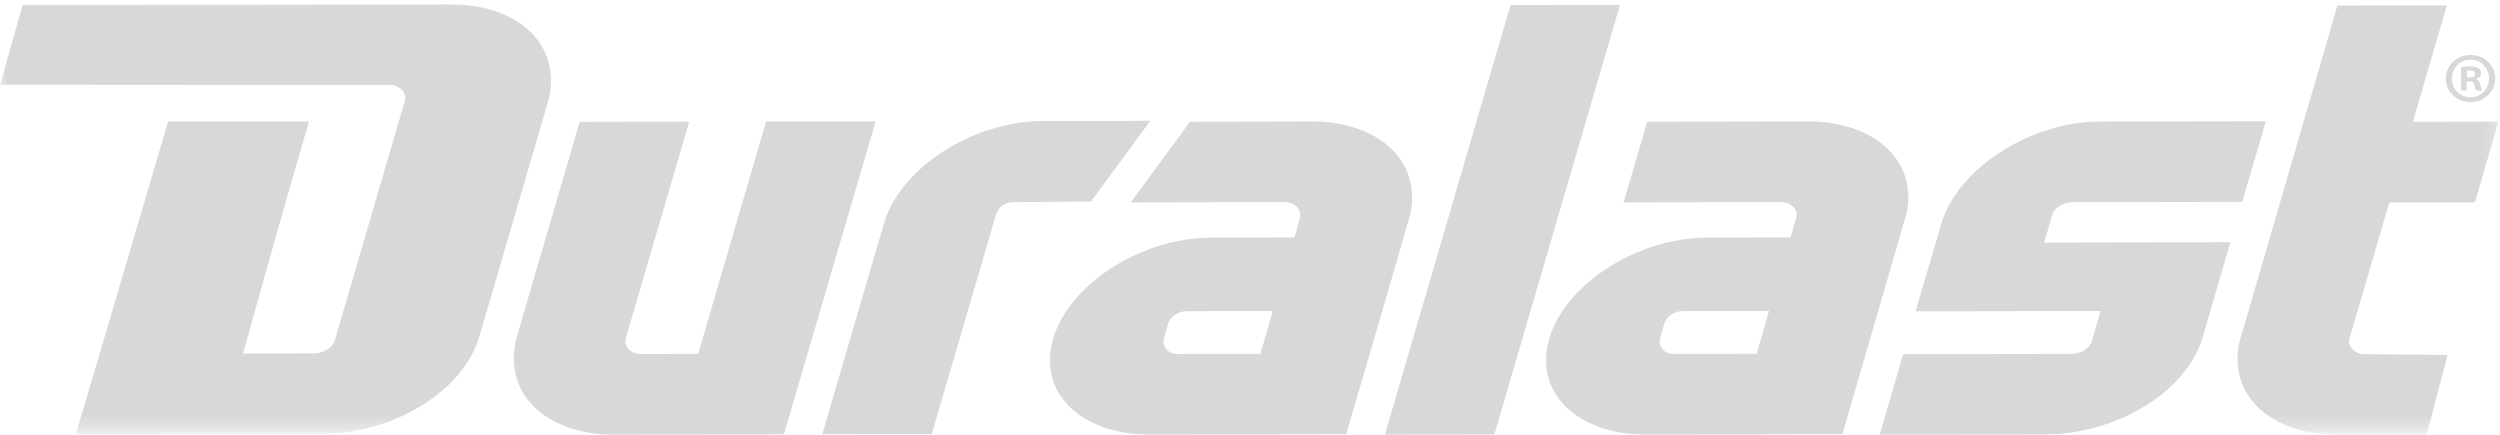
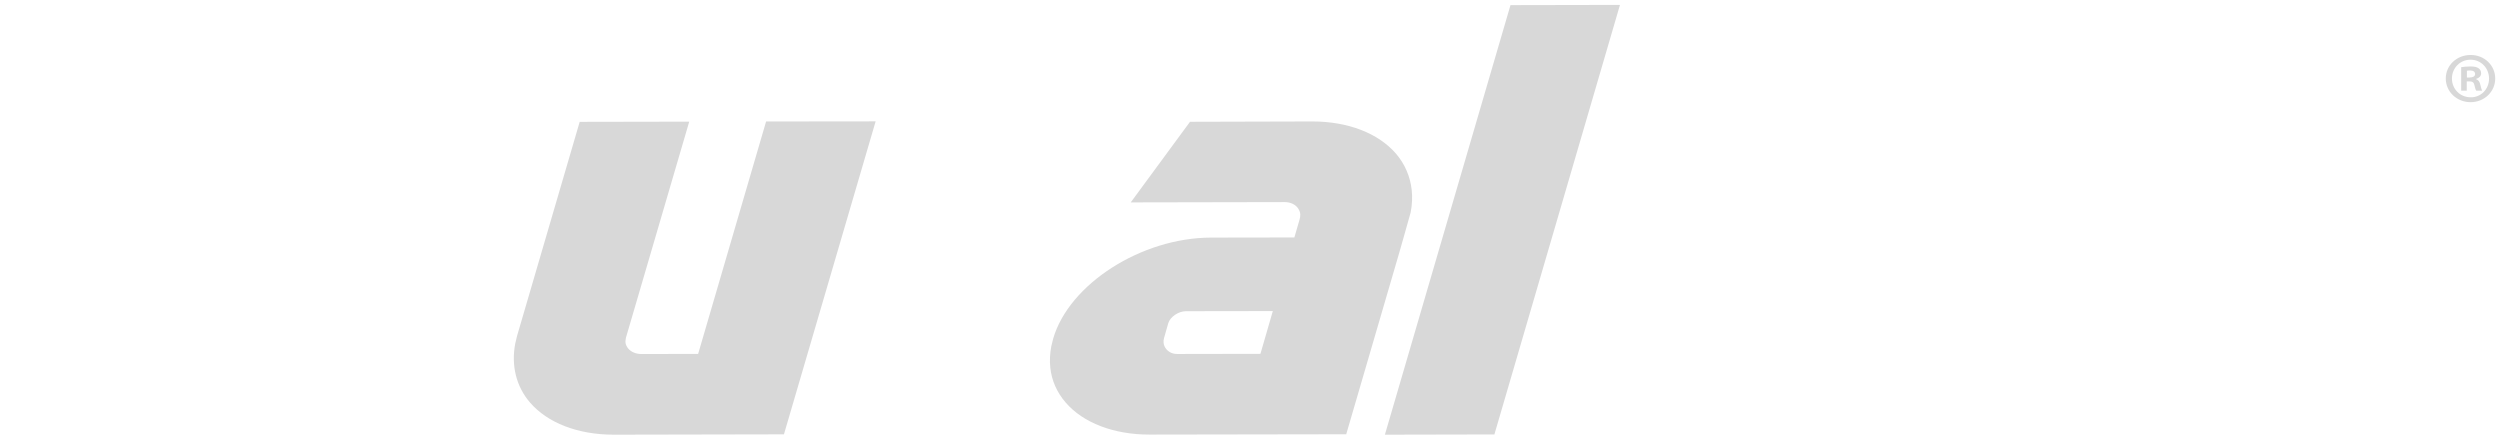
<svg xmlns="http://www.w3.org/2000/svg" xmlns:xlink="http://www.w3.org/1999/xlink" width="184px" height="32px" viewBox="0 0 184 32" version="1.1">
  <title>Duralast Logo</title>
  <desc>Created with Sketch.</desc>
  <defs>
    <polygon id="path-1" points="1.00667338e-15 0 183.862 0 183.862 31.68 1.00667338e-15 31.68" />
  </defs>
  <g id="Development" stroke="none" stroke-width="1" fill="none" fill-rule="evenodd">
    <g id="v2_Desktop_Home" transform="translate(-159, -45)">
      <g id="Hero-Section" transform="translate(-1, 0)">
        <g id="Global-Nav" transform="translate(69, 29)">
          <g id="Duralast-Logo" transform="translate(91, 16)">
            <path d="M86.652,26.053 C86.318,26.053 86.047,25.935 85.844,25.702 C85.729,25.568 85.659,25.407 85.641,25.233 C85.628,25.116 85.639,24.997 85.673,24.881 L85.982,23.795 C86.122,23.321 86.732,22.906 87.288,22.904 C87.288,22.904 92.24,22.895 93.141,22.895 L93.679,22.895 L92.768,26.042 L86.652,26.053 Z M95.648,16.159 C95.591,16.371 95.266,17.477 95.266,17.477 L89.128,17.487 C84.009,17.498 78.692,20.899 77.516,24.915 C77.502,24.965 77.375,25.489 77.375,25.489 C77.274,26.023 77.248,26.557 77.302,27.059 C77.403,28.006 77.782,28.868 78.427,29.62 C79.721,31.124 81.967,31.985 84.59,31.985 C84.598,31.985 84.606,31.985 84.614,31.985 L99.082,31.961 L102.999,18.551 C102.999,18.551 103.776,15.834 103.824,15.636 C103.935,15.062 103.959,14.515 103.902,13.986 C103.795,12.994 103.397,12.07 102.75,11.316 C101.453,9.805 99.21,8.939 96.596,8.939 C96.586,8.939 96.577,8.939 96.566,8.939 L87.585,8.963 L83.222,14.896 L94.559,14.874 C94.943,14.875 95.343,15.025 95.555,15.36 C95.755,15.676 95.713,15.915 95.648,16.159 Z" id="Fill-1" fill="#d8d8d8" />
-             <path d="M123.165,26.052 C122.831,26.052 122.55,25.927 122.355,25.691 C122.242,25.565 122.171,25.408 122.153,25.238 C122.141,25.126 122.151,25.011 122.184,24.885 L122.502,23.793 C122.64,23.311 123.234,22.902 123.798,22.899 C123.798,22.899 129.366,22.892 129.656,22.89 L130.198,22.885 L129.289,26.038 L129.038,26.039 C128.242,26.042 123.165,26.052 123.165,26.052 Z M131.064,14.872 C131.451,14.872 131.808,15.021 132.02,15.27 C132.14,15.407 132.213,15.563 132.23,15.727 C132.239,15.809 132.234,15.89 132.215,15.974 L132.196,16.059 L131.781,17.474 L125.645,17.486 C120.521,17.496 115.201,20.898 114.029,24.915 C114.029,24.919 113.891,25.48 113.891,25.48 C113.79,26.013 113.765,26.548 113.819,27.052 C113.921,28.001 114.3,28.863 114.946,29.615 C116.238,31.123 118.486,31.987 121.114,31.987 C121.12,31.987 121.126,31.987 121.126,31.987 L135.6,31.957 L140.35,15.61 C140.658,14.009 140.273,12.481 139.266,11.312 L139.265,11.311 C137.973,9.802 135.728,8.937 133.103,8.937 C133.096,8.937 133.089,8.937 133.082,8.937 L121.235,8.957 L119.498,14.895 L131.064,14.872 Z" id="Fill-2" fill="#d8d8d8" />
            <path d="M42.665,8.968 L38.054,24.728 C38.04,24.781 37.922,25.286 37.922,25.286 C37.613,26.902 37.995,28.444 39,29.615 C40.29,31.126 42.535,31.992 45.16,31.992 C45.166,31.992 45.172,31.992 45.178,31.992 L57.698,31.967 L64.447,8.932 L56.385,8.941 C55.806,10.917 51.668,25.074 51.449,25.82 L51.382,26.048 L51.132,26.049 C50.393,26.051 47.202,26.055 47.202,26.055 C46.809,26.055 46.459,25.91 46.242,25.658 C46.12,25.514 46.051,25.361 46.035,25.202 C46.031,25.169 46.024,25.109 46.067,24.862 L50.728,8.953 L42.665,8.968" id="Fill-3" fill="#d8d8d8" />
-             <path d="M84.666,8.891 L76.757,8.907 C71.609,8.911 66.256,12.354 65.068,16.426 L60.518,31.959 L68.58,31.945 L73.312,15.769 C73.438,15.338 73.923,14.89 74.531,14.879 C74.531,14.879 79.867,14.833 80.301,14.832 L84.666,8.891" id="Fill-4" fill="#d8d8d8" />
            <polyline id="Fill-5" fill="#d8d8d8" points="111.172 0.377 101.928 31.992 109.987 31.975 119.23 0.361 111.172 0.377" />
-             <path d="M140.074,26.067 L138.338,32 L150.474,31.976 C155.835,31.965 160.951,28.817 162.122,24.807 L164.162,17.826 C161.805,17.831 152.479,17.849 150.992,17.853 L150.452,17.854 L151.063,15.754 C151.208,15.287 151.891,14.882 152.525,14.882 L165.028,14.858 L166.769,8.924 L154.543,8.944 C149.412,8.955 144.068,12.409 142.877,16.486 L140.984,22.914 C143.332,22.909 152.581,22.893 154.061,22.892 L154.597,22.892 L153.966,25.102 C153.818,25.617 153.157,26.041 152.491,26.048 L140.074,26.067" id="Fill-6" fill="#d8d8d8" />
            <g id="Group-10">
              <mask id="mask-2" fill="white">
                <use xlink:href="#path-1" />
              </mask>
              <g id="Clip-8" />
-               <path d="M172.035,0.402 L164.787,25.303 C164.475,26.913 164.857,28.453 165.864,29.627 C167.156,31.136 169.395,32 172.012,32 C172.025,32 172.036,32 172.048,32 L178.599,32 L180.144,26.125 L174.019,26.065 C173.66,26.064 173.317,25.915 173.104,25.665 C172.937,25.474 172.864,25.219 172.909,24.971 C172.917,24.938 175.58,15.826 175.785,15.13 L175.853,14.903 L182.153,14.893 L183.889,8.955 L177.588,8.966 L177.731,8.474 C178.085,7.258 179.615,2.029 180.094,0.392 L172.035,0.402" id="Fill-7" fill="#d8d8d8" mask="url(#mask-2)" />
-               <path d="M12.376,8.938 L5.581,31.971 L23.65,31.938 C28.998,31.925 34.107,28.775 35.281,24.766 L40.306,7.583 C40.314,7.549 40.45,6.992 40.45,6.992 C40.757,5.392 40.372,3.866 39.366,2.695 C38.071,1.186 35.824,0.32 33.199,0.32 C33.193,0.32 33.187,0.32 33.187,0.32 L1.673,0.356 L0,6.234 L28.688,6.255 L28.695,6.255 C29.061,6.255 29.406,6.404 29.619,6.655 C29.734,6.791 29.804,6.951 29.822,7.12 C29.831,7.203 29.827,7.284 29.811,7.363 L29.787,7.464 C29.738,7.627 24.688,24.88 24.637,25.055 C24.489,25.575 23.83,26.003 23.166,26.005 L17.883,26.019 L18.026,25.526 C18.173,25.024 18.708,23.104 19.384,20.678 C20.487,16.719 21.96,11.626 22.738,8.938 L12.376,8.938" id="Fill-9" fill="#d8d8d8" mask="url(#mask-2)" />
            </g>
            <path d="M181.564,5.704 L181.758,5.704 C181.985,5.704 182.168,5.63 182.168,5.45 C182.168,5.292 182.049,5.186 181.79,5.186 C181.682,5.186 181.607,5.197 181.564,5.207 L181.564,5.704 Z M181.553,6.675 L181.143,6.675 L181.143,4.944 C181.305,4.922 181.531,4.891 181.823,4.891 C182.158,4.891 182.309,4.944 182.428,5.028 C182.536,5.102 182.611,5.229 182.611,5.398 C182.611,5.609 182.449,5.746 182.244,5.809 L182.244,5.83 C182.417,5.883 182.503,6.02 182.557,6.253 C182.611,6.517 182.655,6.611 182.687,6.675 L182.255,6.675 C182.201,6.611 182.168,6.464 182.114,6.253 C182.082,6.073 181.974,5.989 181.747,5.989 L181.553,5.989 L181.553,6.675 Z M181.823,4.394 C181.056,4.394 180.462,5.018 180.462,5.778 C180.462,6.548 181.056,7.161 181.845,7.161 C182.611,7.171 183.194,6.548 183.194,5.788 C183.194,5.018 182.611,4.394 181.834,4.394 L181.823,4.394 Z M181.845,4.046 C182.849,4.046 183.648,4.806 183.648,5.778 C183.648,6.749 182.849,7.52 181.834,7.52 C180.818,7.52 180.009,6.749 180.009,5.778 C180.009,4.806 180.818,4.046 181.834,4.046 L181.845,4.046 Z" id="Fill-11" fill="#d8d8d8" />
          </g>
        </g>
      </g>
    </g>
  </g>
</svg>